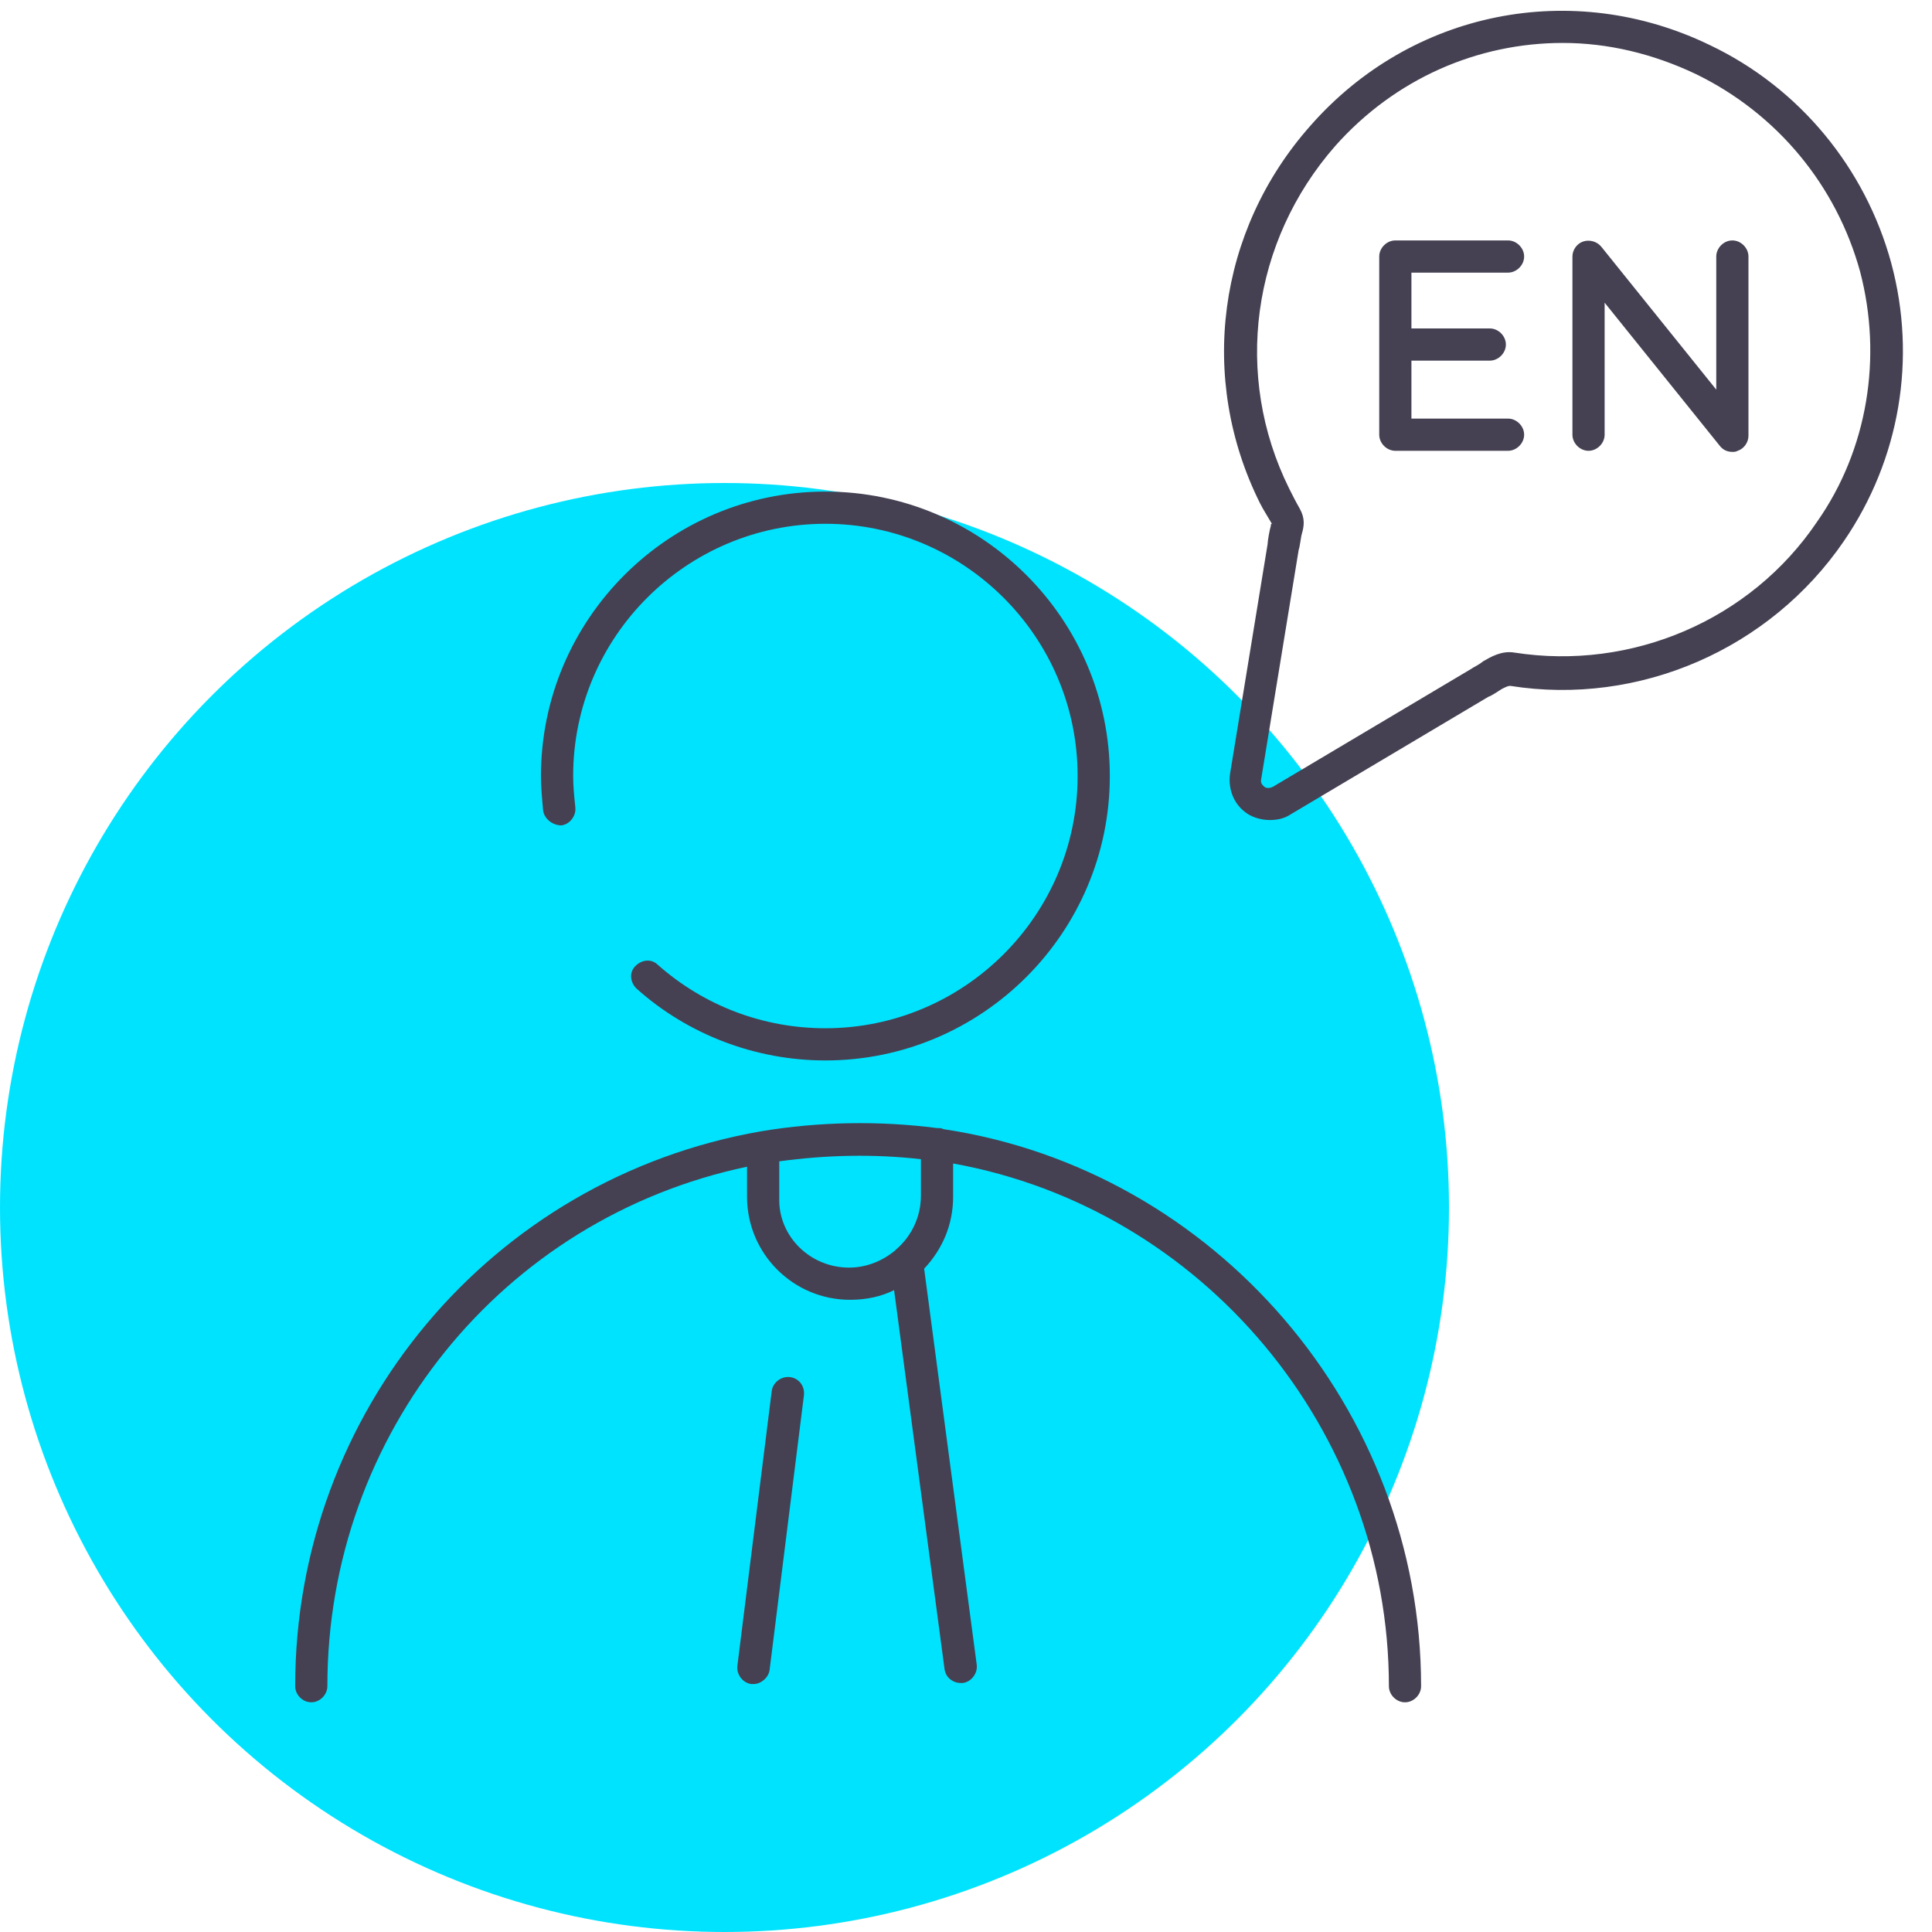
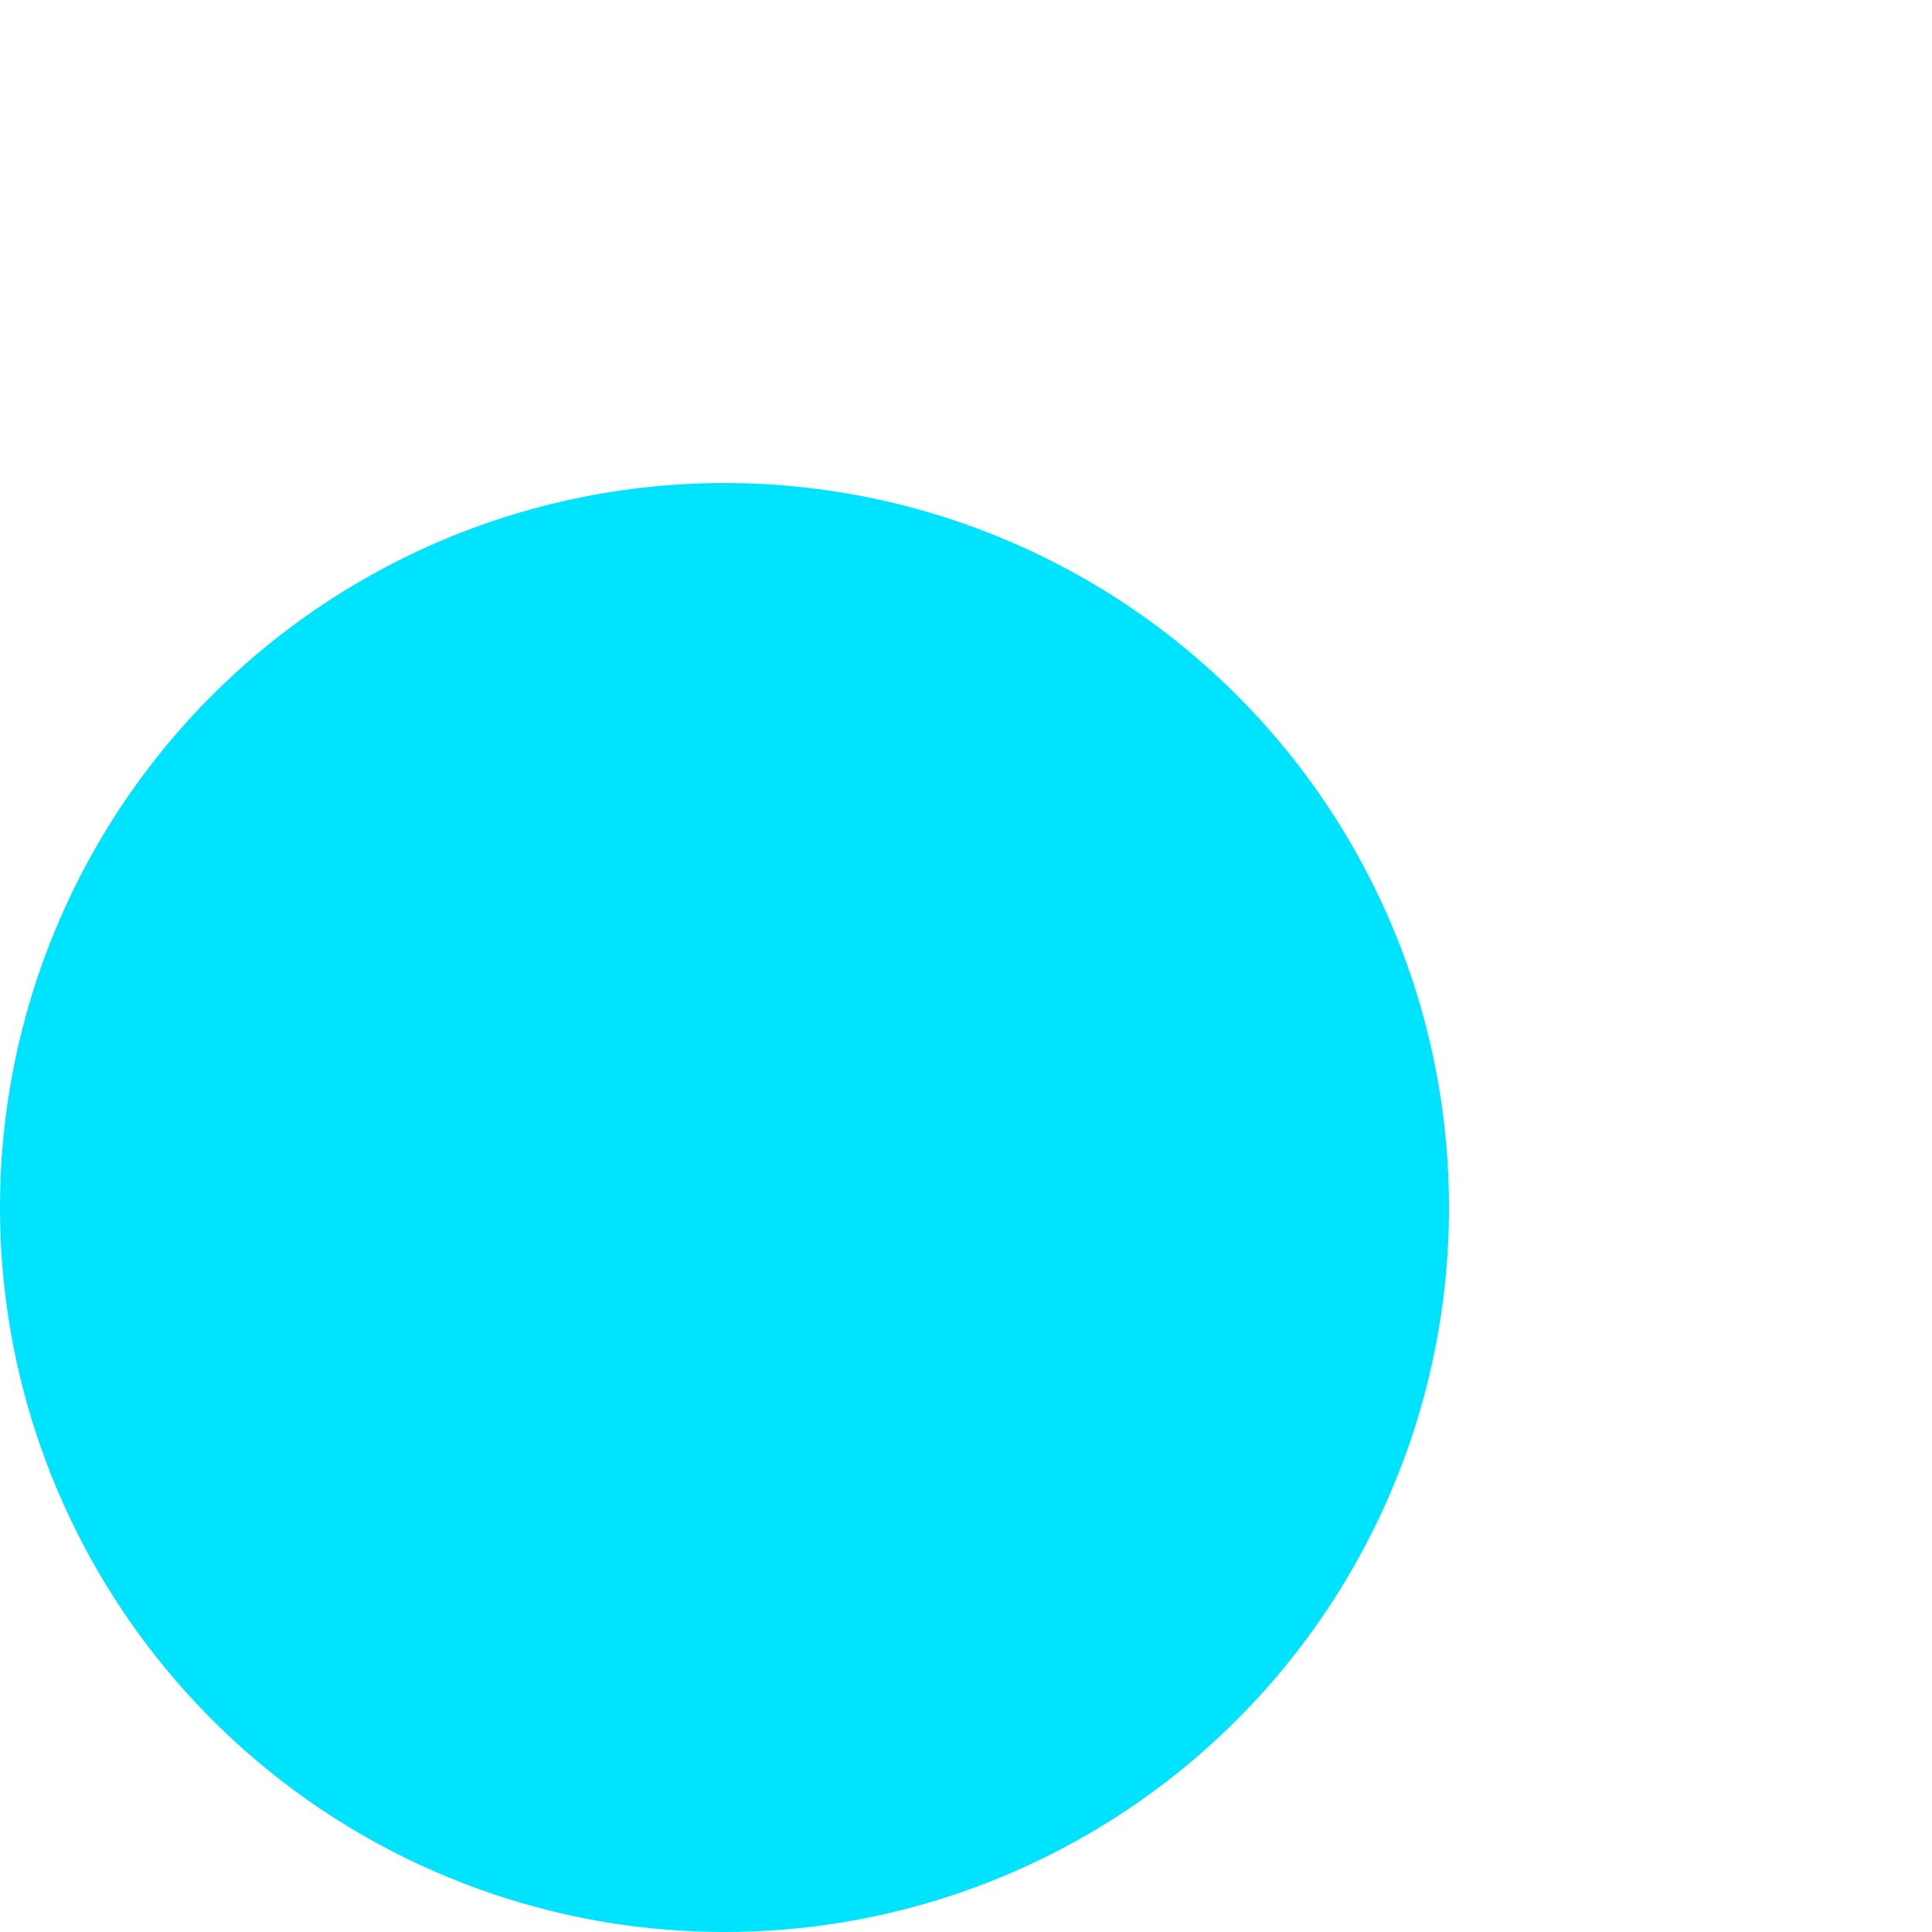
<svg xmlns="http://www.w3.org/2000/svg" version="1.1" id="Layer_1" x="0px" y="0px" viewBox="0 0 180 180" style="enable-background:new 0 0 180 180;" xml:space="preserve">
  <style type="text/css">
	.st0{fill:#00E3FF;}
	.st1{fill:#454152;}
</style>
  <circle id="icon-bg" class="st0" cx="67.5" cy="112.5" r="67.5" />
-   <path id="icon" class="st1" d="M50.6,75.5c-0.1-1.1-0.2-2.2-0.2-3.2c0-14.6,11.9-26.5,26.5-26.5c14.6,0,26.5,11.9,26.5,26.5  S91.5,98.8,76.9,98.8c-6.5,0-12.8-2.4-17.6-6.7c-0.6-0.6-0.7-1.5-0.1-2.1s1.5-0.7,2.1-0.1c4.3,3.8,9.8,5.9,15.6,5.9  c12.9,0,23.5-10.5,23.5-23.5S89.8,48.8,76.9,48.8c-12.9,0-23.5,10.5-23.5,23.5c0,1,0.1,1.9,0.2,2.9c0.1,0.8-0.5,1.6-1.3,1.7  C51.5,76.9,50.7,76.3,50.6,75.5z M132.4,157.1c0,0.8-0.7,1.5-1.5,1.5s-1.5-0.7-1.5-1.5c0-23.8-17.3-44.5-40.6-48.7v3.1  c0,2.6-1,4.9-2.7,6.7l4.9,36.9c0.1,0.8-0.5,1.6-1.3,1.7c-0.1,0-0.1,0-0.2,0c-0.7,0-1.4-0.5-1.5-1.3l-4.7-35.3  c-1.2,0.6-2.6,0.9-4.1,0.9c-5.3,0-9.6-4.3-9.6-9.6v-2.8c-22.8,4.8-39.1,24.9-39.1,48.4c0,0.8-0.7,1.5-1.5,1.5s-1.5-0.7-1.5-1.5  c0-25.5,18.2-47.3,43.4-51.7c5.4-0.9,11-1,16.4-0.3c0,0,0,0,0.1,0c0.2,0,0.3,0,0.5,0.1C113.2,109,132.4,131.3,132.4,157.1z   M79.1,118.1c1.6,0,3.1-0.6,4.3-1.6c0,0,0,0,0.1-0.1c1.4-1.2,2.3-3,2.3-5V108c-4.4-0.5-8.8-0.4-13.2,0.2v3.4  C72.5,115.2,75.5,118.1,79.1,118.1z M73.6,128.3c-0.8-0.1-1.6,0.5-1.7,1.3l-3.2,25.6c-0.1,0.8,0.5,1.6,1.3,1.7c0.1,0,0.1,0,0.2,0  c0.7,0,1.4-0.6,1.5-1.3l3.2-25.6C75,129.1,74.4,128.4,73.6,128.3z M171.8,50.4c-6.9,10.1-19.1,15.4-31.1,13.5  c-0.2,0-0.4,0.1-0.8,0.3c-0.6,0.4-1.1,0.7-1.2,0.7l-18.5,11c-0.6,0.4-1.3,0.5-1.9,0.5c-0.7,0-1.5-0.2-2.1-0.6  c-1.2-0.8-1.8-2.2-1.6-3.7l3.5-21.4c0-0.3,0.2-1.4,0.3-1.7c0-0.1,0-0.2,0.1-0.2c-0.4-0.7-0.8-1.3-1.1-1.9c-5.8-11.6-4-25.4,4.7-35.2  C131.5,1,146.5-2,159.3,4.2c8.4,4,14.5,11.5,16.9,20.3C178.6,33.4,177,42.8,171.8,50.4z M173.3,25.3c-2.2-8-7.7-14.7-15.3-18.4  c-4-1.9-8.2-2.9-12.4-2.9c-7.9,0-15.6,3.3-21.2,9.6c-7.8,8.9-9.5,21.4-4.3,31.9c0.3,0.6,0.6,1.2,1,1.9c0.5,0.9,0.4,1.6,0.2,2.3  c-0.1,0.3-0.2,1.3-0.3,1.5l-3.5,21.4c-0.1,0.4,0.2,0.6,0.3,0.7c0.1,0.1,0.4,0.2,0.8,0l18.5-11c0.1-0.1,0.6-0.3,1.1-0.7  c0.7-0.4,1.7-1,2.9-0.8c10.9,1.7,22-3,28.2-12.2C174,41.9,175.4,33.3,173.3,25.3z M140.5,25.4c0.8,0,1.5-0.7,1.5-1.5  s-0.7-1.5-1.5-1.5H130c-0.8,0-1.5,0.7-1.5,1.5v16.6c0,0.8,0.7,1.5,1.5,1.5h10.5c0.8,0,1.5-0.7,1.5-1.5s-0.7-1.5-1.5-1.5h-9v-5.4h7.3  c0.8,0,1.5-0.7,1.5-1.5s-0.7-1.5-1.5-1.5h-7.3v-5.2H140.5z M161.4,22.4c-0.8,0-1.5,0.7-1.5,1.5v12.4L149.2,23  c-0.4-0.5-1.1-0.7-1.7-0.5c-0.6,0.2-1,0.8-1,1.4v16.6c0,0.8,0.7,1.5,1.5,1.5s1.5-0.7,1.5-1.5V28.2l10.7,13.3  c0.3,0.4,0.7,0.6,1.2,0.6c0.2,0,0.3,0,0.5-0.1c0.6-0.2,1-0.8,1-1.4V23.9C162.9,23.1,162.2,22.4,161.4,22.4z" />
</svg>